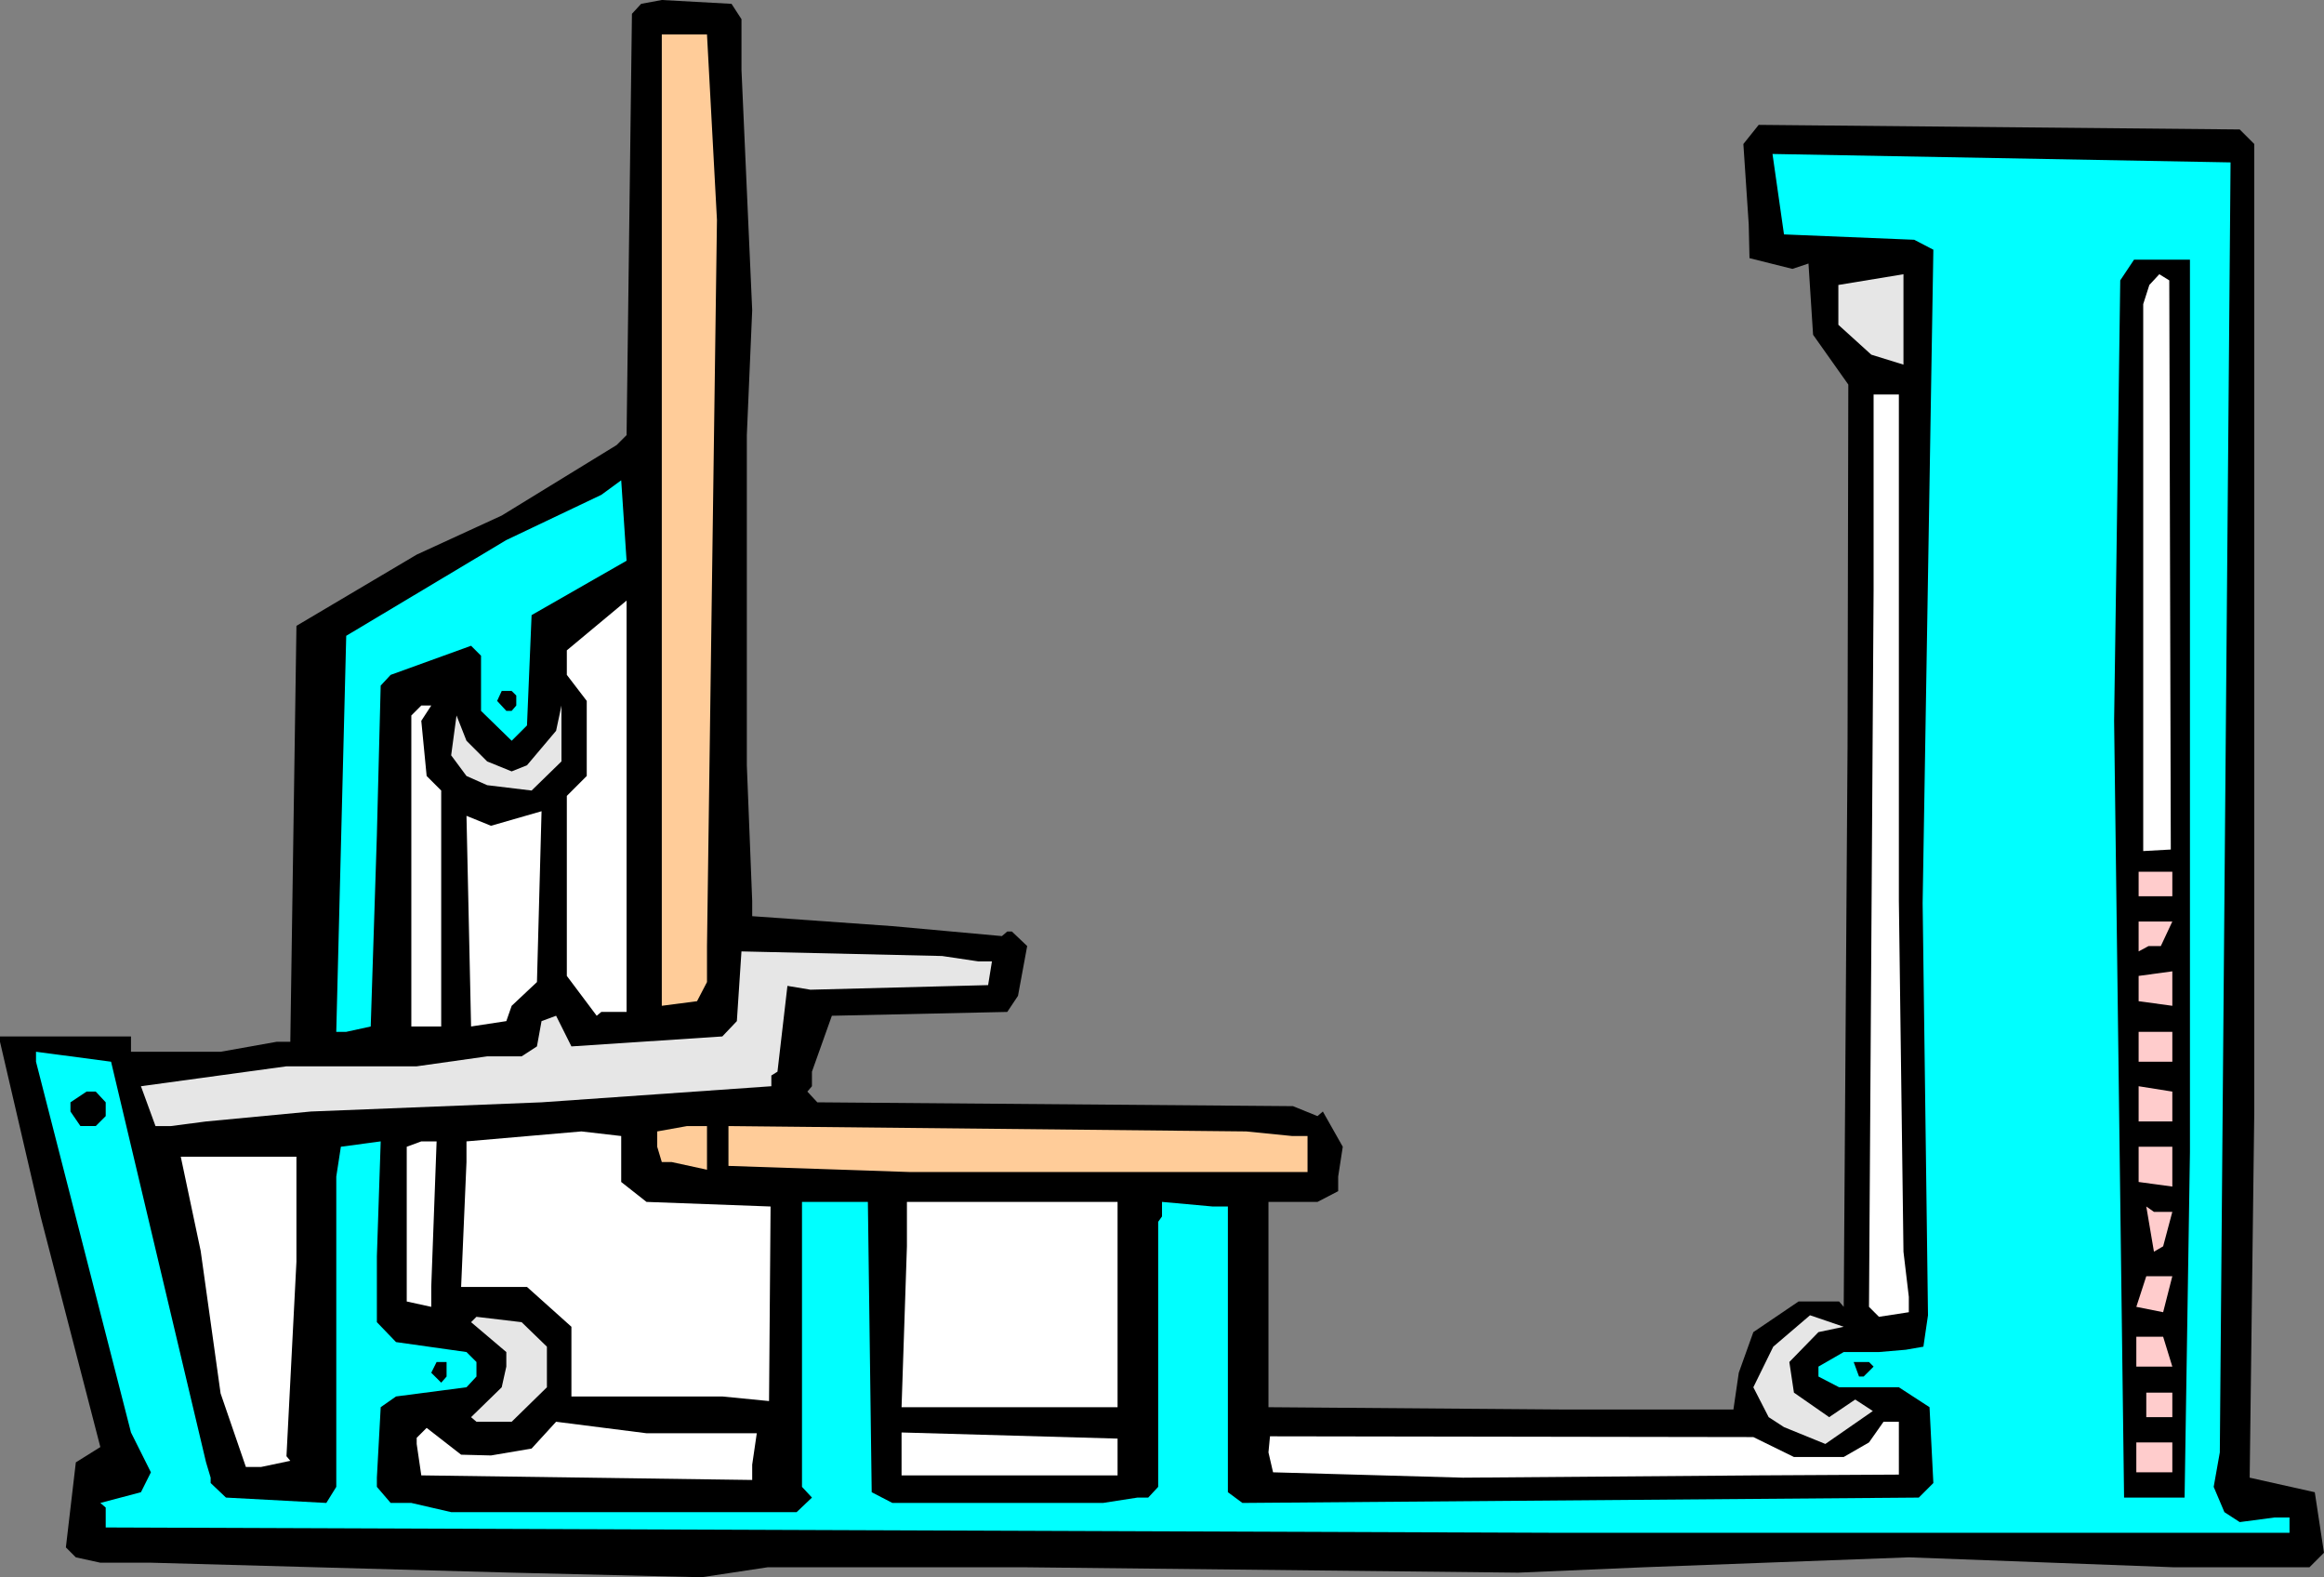
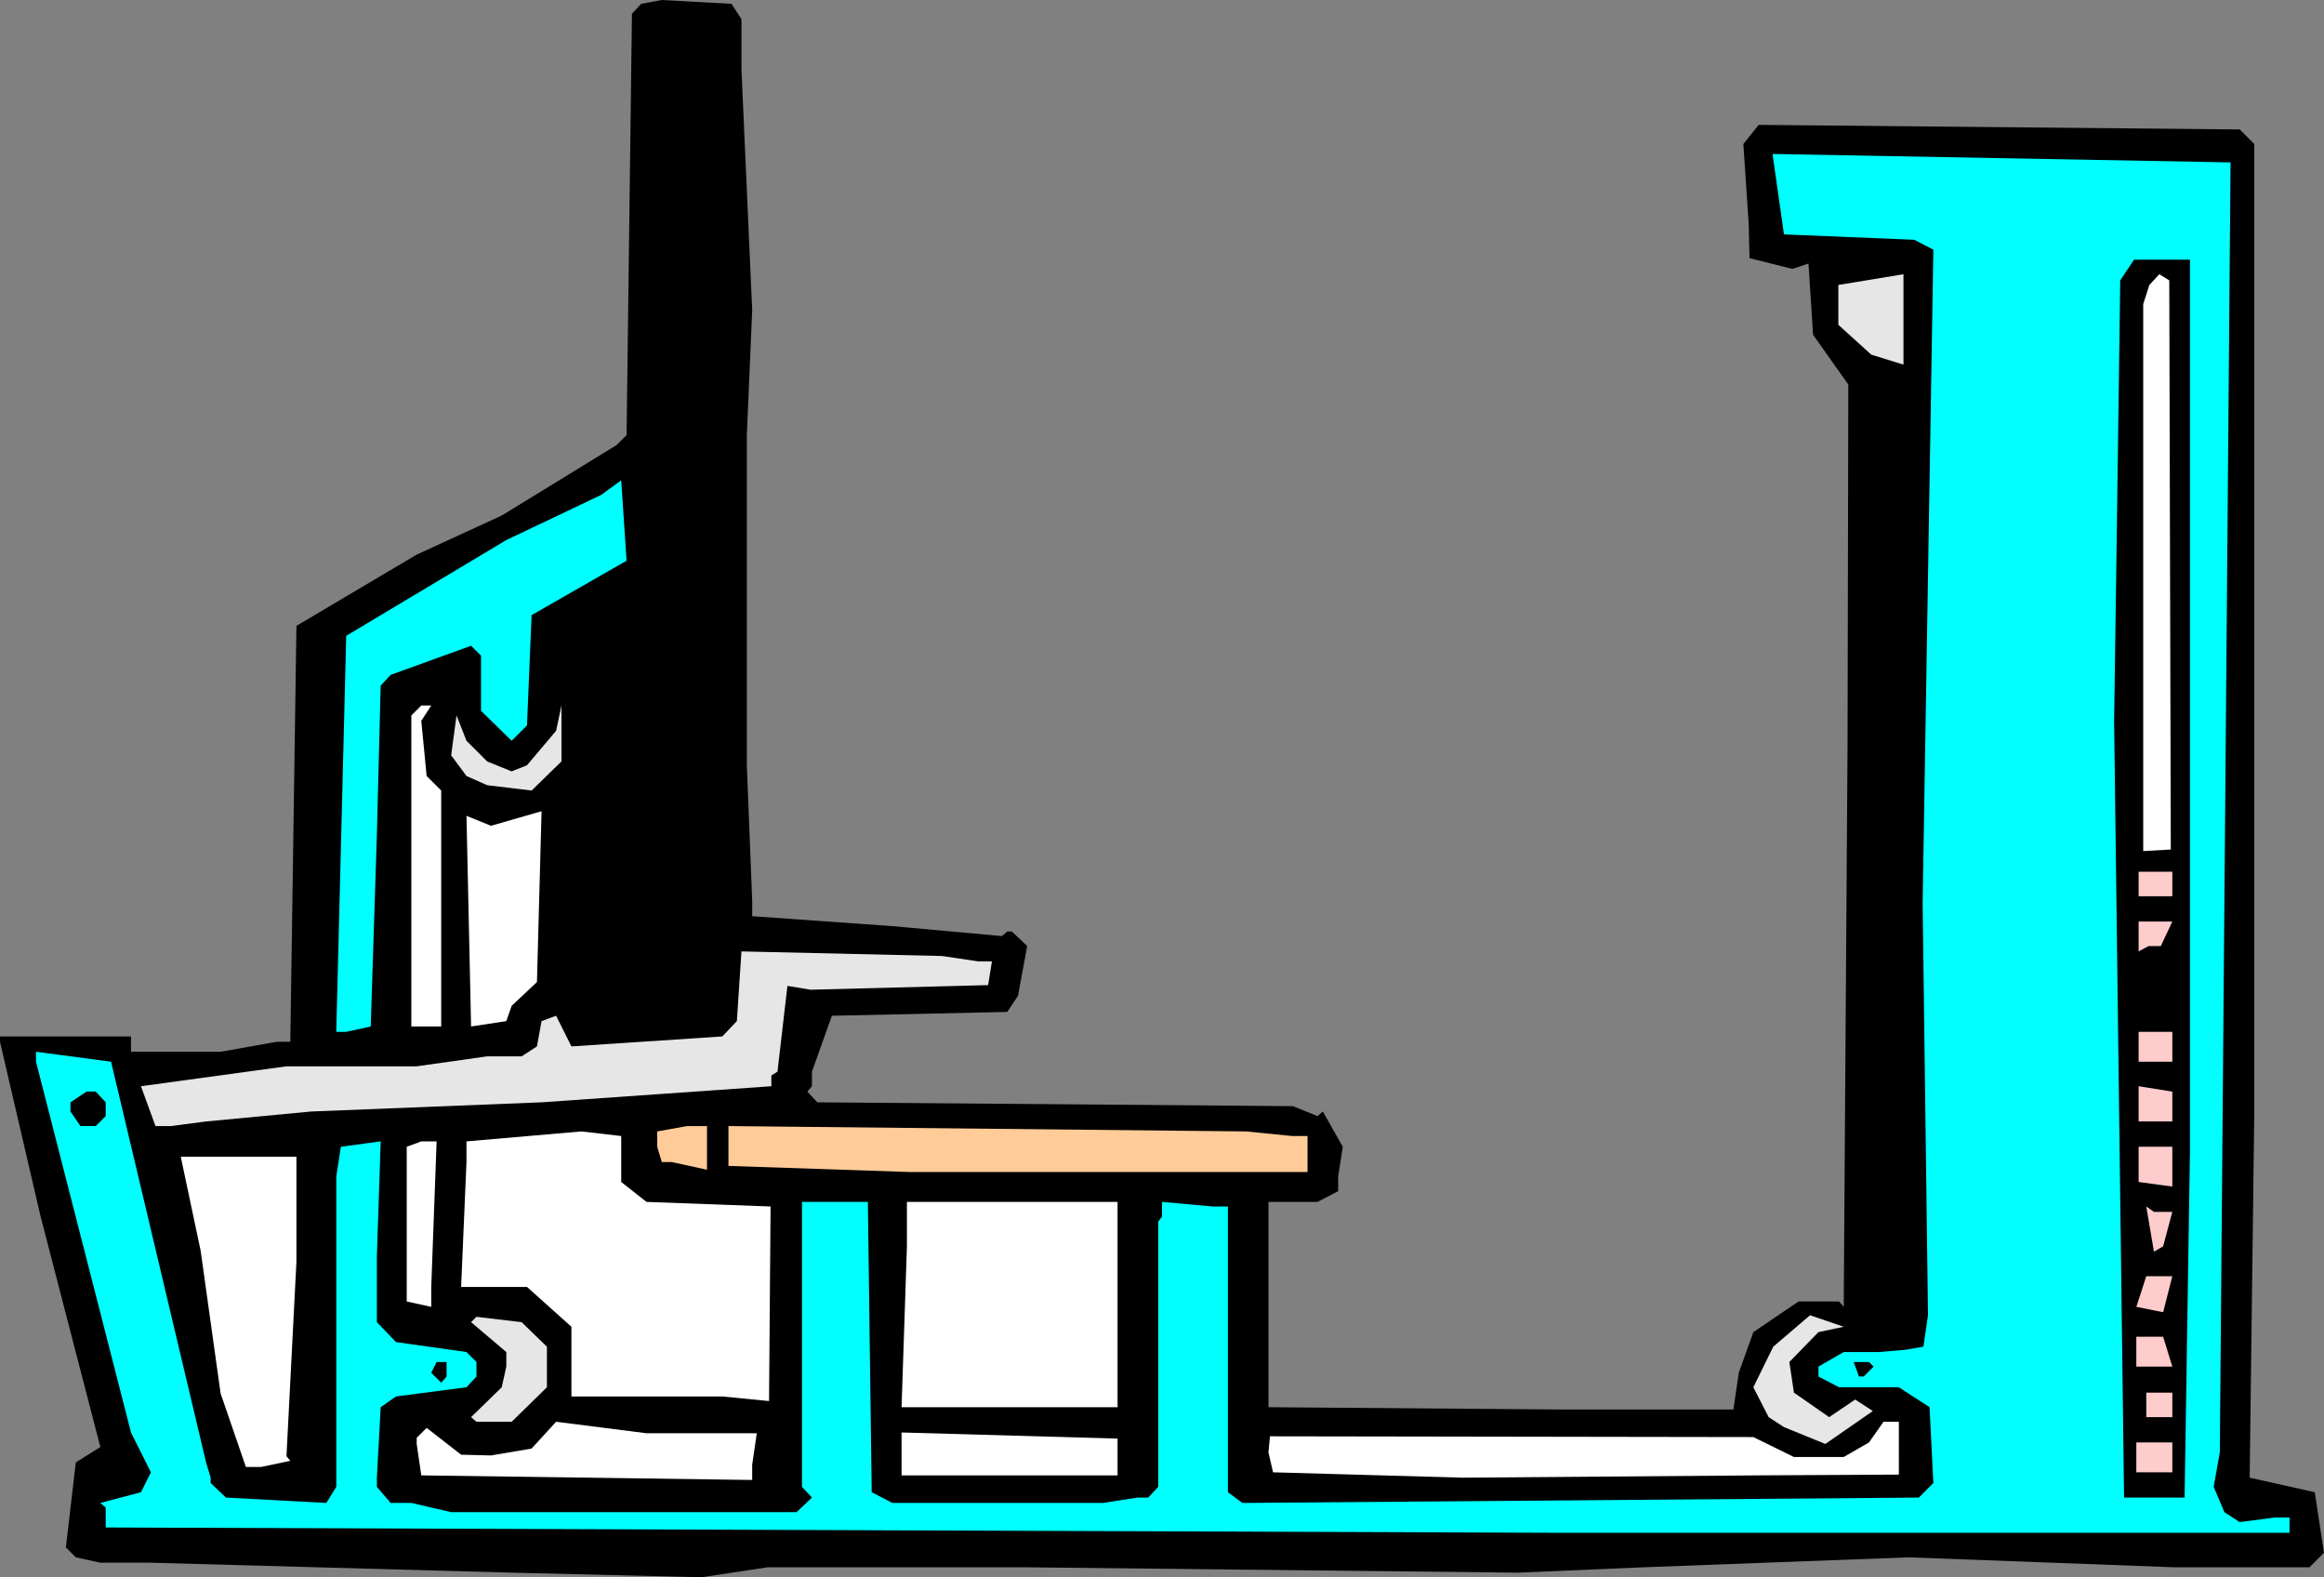
<svg xmlns="http://www.w3.org/2000/svg" xmlns:ns1="http://sodipodi.sourceforge.net/DTD/sodipodi-0.dtd" xmlns:ns2="http://www.inkscape.org/namespaces/inkscape" version="1.0" width="129.724mm" height="88.019mm" id="svg39" ns1:docname="Triceps 1.wmf">
  <rect width="100%" height="100%" fill="#808080" stroke="none" />
  <ns1:namedview id="namedview39" pagecolor="#ffffff" bordercolor="#000000" borderopacity="0.25" ns2:showpageshadow="2" ns2:pageopacity="0.0" ns2:pagecheckerboard="0" ns2:deskcolor="#d1d1d1" ns2:document-units="mm" />
  <defs id="defs1">
    <pattern id="WMFhbasepattern" patternUnits="userSpaceOnUse" width="6" height="6" x="0" y="0" />
  </defs>
  <path style="fill:#000000;fill-opacity:1;fill-rule:evenodd;stroke:none" d="M 156.429,4.039 V 14.703 l 2.262,50.733 -1.131,26.336 v 69.636 l 1.131,28.598 v 3.231 l 29.573,2.1 23.109,2.1 1.131,-0.969 h 0.97 l 3.232,3.07 -1.939,10.502 -2.262,3.393 -37.006,0.808 -4.202,11.795 v 3.07 l -0.97,1.131 2.101,2.262 100.353,0.808 5.171,2.1 1.131,-0.969 4.202,7.432 -0.97,6.301 v 3.07 l -4.363,2.262 H 267.609 v 43.3 l 61.893,0.485 h 36.198 l 1.131,-7.755 3.07,-8.563 9.534,-6.463 h 8.565 l 0.97,1.131 0.808,-118.268 0.162,-76.26 -7.434,-10.502 -0.97,-15.026 -3.394,1.131 -9.05,-2.262 -0.162,-7.109 -1.131,-16.965 3.232,-4.039 101.485,0.969 3.07,3.07 V 234.436 l -0.97,77.23 13.736,3.07 1.939,12.764 -3.07,3.07 h -28.442 l -56.075,-2.1 -56.075,2.1 -26.341,1.131 -103.585,-1.131 h -54.782 l -13.898,2.1 -40.077,-0.969 -76.114,-2.1 H 21.17 l -5.171,-1.131 -2.101,-2.1 2.101,-17.934 5.171,-3.231 L 8.565,256.571 0,219.734 v -1.131 h 27.634 v 3.231 h 18.907 l 11.797,-2.1 h 2.909 l 1.293,-87.732 25.371,-15.026 17.938,-8.24 24.24,-14.864 2.101,-2.1 1.131,-88.863 1.939,-2.1 L 139.622,0 154.328,0.808 Z" id="path1" />
-   <path style="fill:#ffcc99;fill-opacity:1;fill-rule:evenodd;stroke:none" d="m 151.257,46.37 -2.101,153.167 v 7.594 l -2.101,4.039 -7.434,0.969 V 7.271 h 9.534 z" id="path2" />
  <path style="fill:#00ffff;fill-opacity:1;fill-rule:evenodd;stroke:none" d="m 468.316,306.334 -1.293,7.271 2.262,5.332 3.232,2.1 7.272,-0.969 h 3.232 v 3.231 H 329.825 L 22.301,322.168 v -4.201 l -1.131,-0.969 8.565,-2.262 2.101,-4.201 -4.202,-8.402 -20.038,-78.199 v -2.1 l 15.837,2.1 20.038,84.5 0.97,3.231 v 1.131 l 3.232,3.07 21.17,1.131 2.101,-3.393 v -65.435 l 0.97,-6.301 8.403,-1.131 -0.808,24.235 v 13.895 l 4.04,4.201 14.867,2.1 2.101,2.1 v 3.07 l -2.101,2.262 -14.867,1.939 -3.232,2.262 -0.808,14.864 v 1.939 l 2.909,3.393 h 4.363 l 8.403,1.939 h 72.882 l 3.232,-3.07 -2.101,-2.262 v -60.104 h 13.898 l 0.808,61.235 4.363,2.262 h 44.44 l 7.272,-1.131 h 2.262 l 2.101,-2.262 v -55.903 l 0.808,-1.131 v -3.07 l 10.666,0.969 h 3.232 v 60.265 l 3.07,2.262 142.693,-1.131 3.07,-3.07 -0.808,-15.995 -6.464,-4.201 h -12.605 l -4.363,-2.262 v -2.1 l 5.333,-3.07 h 7.434 l 5.656,-0.485 3.717,-0.646 0.97,-6.624 -1.131,-86.924 2.262,-137.818 -4.04,-2.1 -27.472,-1.131 -2.424,-16.965 96.637,1.777 z" id="path3" />
  <path style="fill:#000000;fill-opacity:1;fill-rule:evenodd;stroke:none" d="m 462.014,242.999 -1.131,72.868 h -12.766 l -2.101,-163.831 0.485,-33.768 0.808,-59.134 2.909,-4.362 h 11.797 z" id="path4" />
  <path style="fill:#e6e6e6;fill-opacity:1;fill-rule:evenodd;stroke:none" d="m 394.788,74.806 -6.949,-6.301 v -8.402 l 13.736,-2.262 v 19.065 z" id="path5" />
  <path style="fill:#ffffff;fill-opacity:1;fill-rule:evenodd;stroke:none" d="m 457.974,179.18 -5.818,0.323 V 64.143 l 1.293,-4.039 2.101,-2.262 2.101,1.293 z" id="path6" />
-   <path style="fill:#ffffff;fill-opacity:1;fill-rule:evenodd;stroke:none" d="m 400.606,190.005 0.97,73.999 1.131,9.533 v 3.231 l -6.302,0.969 -2.101,-2.1 0.97,-151.067 V 83.208 h 5.333 z" id="path7" />
  <path style="fill:#00ffff;fill-opacity:1;fill-rule:evenodd;stroke:none" d="m 112.15,129.74 -0.97,23.266 -3.232,3.231 -6.464,-6.301 v -11.633 l -2.101,-2.1 -16.968,6.14 -2.101,2.262 -0.808,31.667 -1.293,40.231 -5.171,1.131 H 70.942 l 2.101,-83.531 33.774,-20.196 20.038,-9.533 4.202,-3.07 1.131,16.965 z" id="path8" />
-   <path style="fill:#ffffff;fill-opacity:1;fill-rule:evenodd;stroke:none" d="m 126.856,213.432 -0.97,0.808 -6.302,-8.402 v -37.969 l 4.202,-4.201 v -15.834 l -4.202,-5.493 v -5.17 l 12.605,-10.502 v 86.762 z" id="path9" />
-   <path style="fill:#000000;fill-opacity:1;fill-rule:evenodd;stroke:none" d="m 108.918,146.704 v 2.1 l -0.97,1.131 h -1.131 l -1.939,-2.1 0.97,-2.1 h 2.101 z" id="path10" />
  <path style="fill:#ffffff;fill-opacity:1;fill-rule:evenodd;stroke:none" d="m 88.88,152.036 1.131,11.633 3.07,3.07 v 49.763 h -6.302 v -65.597 l 2.101,-2.1 h 2.101 z" id="path11" />
  <path style="fill:#e6e6e6;fill-opacity:1;fill-rule:evenodd;stroke:none" d="m 112.15,166.739 -9.373,-1.131 -4.363,-1.939 -3.232,-4.362 1.131,-8.402 2.101,5.332 4.363,4.362 5.171,2.1 3.232,-1.293 6.141,-7.271 1.131,-5.332 v 11.795 z" id="path12" />
  <path style="fill:#ffffff;fill-opacity:1;fill-rule:evenodd;stroke:none" d="m 107.949,212.14 -1.131,3.231 -7.434,1.131 -0.97,-44.431 5.171,2.1 10.666,-3.07 -0.97,36.03 z" id="path13" />
  <path style="fill:#ffcccc;fill-opacity:1;fill-rule:evenodd;stroke:none" d="m 458.297,189.035 h -7.11 v -5.17 h 7.11 z" id="path14" />
  <path style="fill:#ffcccc;fill-opacity:1;fill-rule:evenodd;stroke:none" d="m 455.873,199.537 h -2.586 l -2.101,1.131 v -6.301 h 7.11 z" id="path15" />
  <path style="fill:#e6e6e6;fill-opacity:1;fill-rule:evenodd;stroke:none" d="m 206.363,202.769 h 2.909 l -0.808,5.009 -37.491,0.969 -4.848,-0.808 -2.101,18.096 -1.293,0.808 v 2.262 l -48.48,3.393 -48.642,1.939 -22.139,2.1 -7.434,0.969 h -3.232 l -3.07,-8.402 30.704,-4.201 h 27.472 l 14.867,-2.1 h 7.272 l 3.232,-2.1 0.97,-5.332 3.07,-1.131 3.232,6.463 31.835,-2.1 3.07,-3.231 0.97,-14.703 42.339,0.969 z" id="path16" />
-   <path style="fill:#ffcccc;fill-opacity:1;fill-rule:evenodd;stroke:none" d="m 451.187,211.17 v -5.332 l 7.11,-0.969 v 7.271 z" id="path17" />
  <path style="fill:#ffcccc;fill-opacity:1;fill-rule:evenodd;stroke:none" d="m 458.297,223.934 h -7.11 v -6.301 h 7.11 z" id="path18" />
  <path style="fill:#ffcccc;fill-opacity:1;fill-rule:evenodd;stroke:none" d="m 458.297,236.537 h -7.11 v -7.432 l 7.11,1.131 z" id="path19" />
  <path style="fill:#000000;fill-opacity:1;fill-rule:evenodd;stroke:none" d="m 22.301,232.497 v 2.908 l -2.101,2.1 h -3.232 l -2.101,-3.07 v -1.939 l 3.394,-2.262 h 1.939 z" id="path20" />
  <path style="fill:#ffcc99;fill-opacity:1;fill-rule:evenodd;stroke:none" d="m 149.157,246.716 -7.434,-1.616 h -2.101 l -0.97,-3.231 v -3.231 l 6.302,-1.131 h 4.202 z" id="path21" />
  <path style="fill:#ffcc99;fill-opacity:1;fill-rule:evenodd;stroke:none" d="m 272.619,239.607 h 3.232 v 7.594 h -83.87 l -38.299,-1.293 v -8.402 l 109.241,1.131 z" id="path22" />
  <path style="fill:#ffffff;fill-opacity:1;fill-rule:evenodd;stroke:none" d="m 131.057,249.301 5.333,4.201 26.179,0.969 -0.323,41.038 -9.858,-0.969 h -31.835 v -14.703 l -9.373,-8.402 H 97.283 l 1.131,-26.336 v -4.362 l 24.24,-2.1 8.403,0.969 z" id="path23" />
  <path style="fill:#ffffff;fill-opacity:1;fill-rule:evenodd;stroke:none" d="m 90.981,271.436 v 4.201 l -5.171,-1.131 v -32.637 l 3.07,-1.131 h 3.232 z" id="path24" />
  <path style="fill:#ffcccc;fill-opacity:1;fill-rule:evenodd;stroke:none" d="m 458.297,250.27 -7.11,-0.969 v -7.432 h 7.11 z" id="path25" />
  <path style="fill:#ffffff;fill-opacity:1;fill-rule:evenodd;stroke:none" d="m 62.539,266.104 -2.101,41.038 0.808,0.969 -6.141,1.293 h -3.232 l -5.333,-15.511 -4.202,-30.052 -4.202,-19.873 h 24.402 z" id="path26" />
  <path style="fill:#ffffff;fill-opacity:1;fill-rule:evenodd;stroke:none" d="m 235.774,296.802 h -45.571 l 1.131,-33.929 v -9.371 h 44.44 z" id="path27" />
  <path style="fill:#ffcccc;fill-opacity:1;fill-rule:evenodd;stroke:none" d="m 458.297,255.602 -1.939,7.271 -1.939,1.131 -1.616,-9.533 1.616,1.131 z" id="path28" />
  <path style="fill:#ffcccc;fill-opacity:1;fill-rule:evenodd;stroke:none" d="m 456.358,276.767 -5.656,-1.131 2.101,-6.463 h 5.494 z" id="path29" />
  <path style="fill:#e6e6e6;fill-opacity:1;fill-rule:evenodd;stroke:none" d="m 115.382,284.038 v 8.563 l -7.434,7.271 h -7.434 l -1.131,-0.969 6.464,-6.301 0.97,-4.362 v -3.07 l -7.434,-6.301 1.131,-1.131 9.534,1.131 z" id="path30" />
  <path style="fill:#e6e6e6;fill-opacity:1;fill-rule:evenodd;stroke:none" d="m 383.638,280.968 -6.141,6.301 0.97,6.463 7.434,5.17 5.494,-3.716 3.717,2.424 -10.019,6.947 -8.726,-3.555 -3.232,-2.1 -3.232,-6.301 4.202,-8.563 7.757,-6.624 7.11,2.424 z" id="path31" />
  <path style="fill:#ffcccc;fill-opacity:1;fill-rule:evenodd;stroke:none" d="m 458.297,288.239 h -7.595 v -6.301 h 5.656 z" id="path32" />
  <path style="fill:#000000;fill-opacity:1;fill-rule:evenodd;stroke:none" d="m 94.213,290.339 -1.131,1.293 -2.101,-2.1 1.131,-2.262 h 2.101 z" id="path33" />
  <path style="fill:#000000;fill-opacity:1;fill-rule:evenodd;stroke:none" d="m 395.273,288.239 -2.101,2.1 h -0.97 l -1.131,-3.07 h 3.232 z" id="path34" />
  <path style="fill:#ffcccc;fill-opacity:1;fill-rule:evenodd;stroke:none" d="m 458.297,298.902 h -5.494 v -5.17 h 5.494 z" id="path35" />
  <path style="fill:#ffffff;fill-opacity:1;fill-rule:evenodd;stroke:none" d="m 159.661,302.295 -0.97,6.624 v 3.231 l -69.811,-0.969 -0.97,-6.624 v -1.293 l 2.101,-2.1 7.272,5.655 6.302,0.162 8.565,-1.454 5.171,-5.655 19.069,2.424 z" id="path36" />
  <path style="fill:#ffffff;fill-opacity:1;fill-rule:evenodd;stroke:none" d="m 400.606,311.02 -29.573,0.162 -62.378,0.485 -40.077,-1.131 -0.97,-4.201 0.323,-3.393 101.969,0.162 8.565,4.201 h 10.504 l 5.333,-3.07 3.07,-4.362 h 3.232 z" id="path37" />
  <path style="fill:#ffffff;fill-opacity:1;fill-rule:evenodd;stroke:none" d="m 235.774,311.181 h -45.571 v -9.048 l 45.571,1.293 z" id="path38" />
  <path style="fill:#ffcccc;fill-opacity:1;fill-rule:evenodd;stroke:none" d="m 458.297,310.535 h -7.595 v -6.301 h 7.595 z" id="path39" />
</svg>